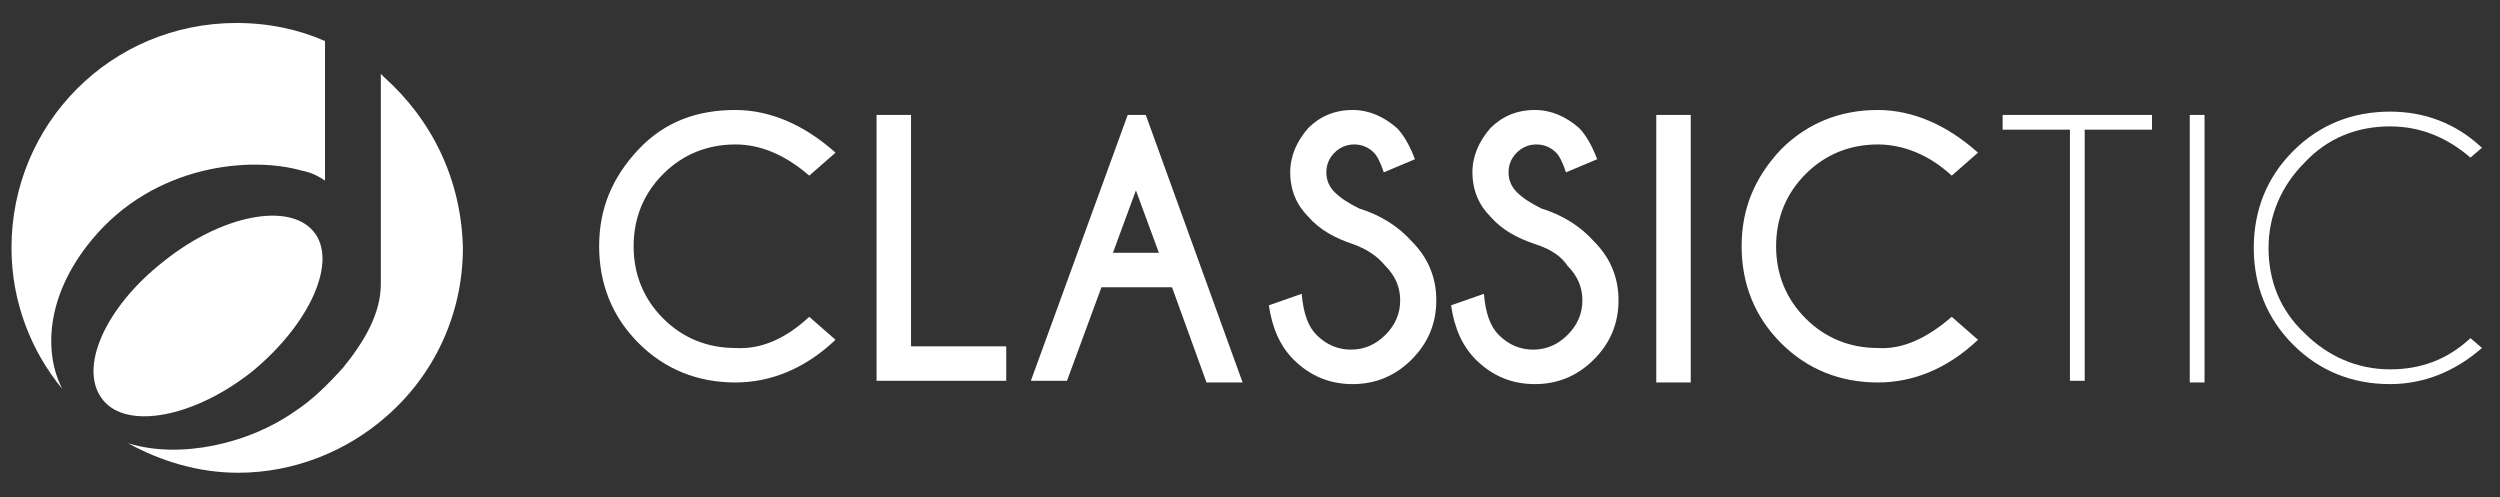
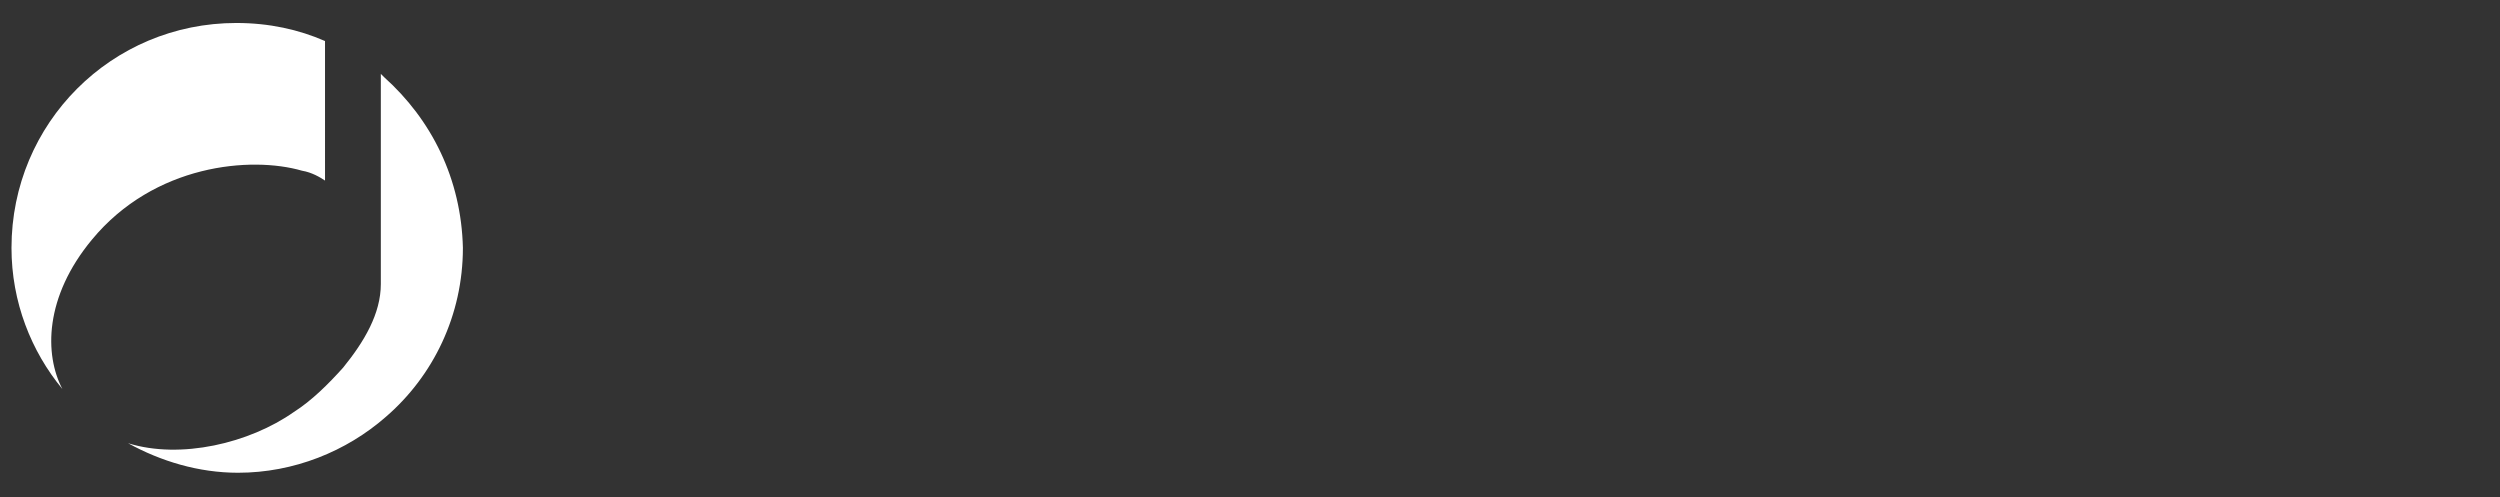
<svg xmlns="http://www.w3.org/2000/svg" id="prefix__Layer_1" x="0" y="0" enable-background="new 0 0 152.3 30.3" version="1.1" viewBox="0 0 152.3 30.3" xml:space="preserve">
  <rect x="0" y="0" width="152.3" height="30.3" fill="#333333" stroke="none" />
  <style>
        .prefix__st0{fill:#fff}
    </style>
-   <path d="M49.3 19.3l1.6 1.4c-1.9 1.8-4 2.6-6.1 2.6-2.3 0-4.3-.8-5.9-2.4-1.6-1.6-2.4-3.6-2.4-5.9 0-2.3.8-4.2 2.4-5.9s3.6-2.4 5.9-2.4c2.1 0 4.2.9 6.1 2.6l-1.6 1.4c-1.5-1.3-3-1.9-4.5-1.9-1.7 0-3.2.6-4.4 1.8-1.2 1.2-1.8 2.7-1.8 4.4 0 1.7.6 3.2 1.8 4.4 1.2 1.2 2.7 1.8 4.4 1.8 1.6.1 3.1-.6 4.5-1.9zM53.4 23.2V7h2.1v14.1h5.8v2.1h-7.9zM69.8 7l5.9 16.3h-2.2l-2.1-5.8h-4.3L65 23.2h-2.2L68.7 7h1.1zm.8 8.4l-1.4-3.8-1.4 3.8h2.8zM82.5 14.9c-1.2-.4-2.1-.9-2.8-1.7-.7-.7-1.1-1.6-1.1-2.7 0-1 .4-1.9 1.1-2.7.7-.7 1.6-1.1 2.7-1.1 1 0 1.9.4 2.7 1.1.4.4.8 1.1 1.1 1.9l-1.9.8c-.2-.6-.4-1-.6-1.2-.3-.3-.7-.5-1.2-.5s-.9.2-1.2.5c-.3.3-.5.7-.5 1.2s.2.9.5 1.2c.4.4.9.7 1.5 1 1.3.4 2.4 1.1 3.2 2 1 1 1.5 2.2 1.5 3.6s-.5 2.6-1.5 3.6-2.2 1.5-3.6 1.5-2.6-.5-3.6-1.5c-.8-.8-1.3-1.9-1.5-3.3l2-.7c.1 1.2.4 2 .9 2.5.6.6 1.3.9 2.1.9s1.5-.3 2.1-.9c.6-.6.9-1.3.9-2.1s-.3-1.5-.9-2.1c-.5-.6-1.1-1-1.9-1.3zM93.6 14.9c-1.2-.4-2.1-.9-2.8-1.7-.7-.7-1.1-1.6-1.1-2.7 0-1 .4-1.9 1.1-2.7.7-.7 1.6-1.1 2.7-1.1 1 0 1.9.4 2.7 1.1.4.4.8 1.1 1.1 1.9l-1.9.8c-.2-.6-.4-1-.6-1.2-.3-.3-.7-.5-1.2-.5s-.9.2-1.2.5c-.3.3-.5.7-.5 1.2s.2.9.5 1.2c.4.4.9.7 1.5 1 1.3.4 2.4 1.1 3.2 2 1 1 1.5 2.2 1.5 3.6s-.5 2.6-1.5 3.6-2.2 1.5-3.6 1.5-2.6-.5-3.6-1.5c-.8-.8-1.3-1.9-1.5-3.3l2-.7c.1 1.2.4 2 .9 2.5.6.6 1.3.9 2.1.9s1.5-.3 2.1-.9c.6-.6.9-1.3.9-2.1s-.3-1.5-.9-2.1c-.4-.6-1-1-1.9-1.3zM103 7v16.3h-2.1V7h2.1zM118.9 19.3l1.6 1.4c-1.9 1.8-4 2.6-6.1 2.6-2.3 0-4.3-.8-5.9-2.4-1.6-1.6-2.4-3.6-2.4-5.9 0-2.3.8-4.2 2.4-5.9 1.6-1.6 3.6-2.4 5.9-2.4 2.1 0 4.2.9 6.1 2.6l-1.6 1.4c-1.4-1.3-3-1.9-4.5-1.9-1.7 0-3.2.6-4.4 1.8s-1.8 2.7-1.8 4.4c0 1.7.6 3.2 1.8 4.4 1.2 1.2 2.7 1.8 4.4 1.8 1.5.1 3-.6 4.5-1.9z" class="prefix__st0" />
  <g>
-     <path d="M127 7.9v15.3h-.9V7.9H122V7h9.1v.9H127zM134.3 7v16.3h-.9V7h.9zM150.5 20.6l.7.6c-1.6 1.4-3.5 2.2-5.6 2.2-2.3 0-4.3-.8-5.9-2.4-1.6-1.6-2.4-3.6-2.4-5.9 0-2.3.8-4.3 2.4-5.9 1.6-1.6 3.6-2.4 5.9-2.4 2.1 0 4 .7 5.6 2.2l-.7.6c-1.4-1.2-3-1.9-4.9-1.9-2 0-3.8.7-5.2 2.2-1.4 1.4-2.2 3.2-2.2 5.2s.7 3.8 2.2 5.2c1.4 1.4 3.2 2.2 5.2 2.2 1.9 0 3.5-.6 4.9-1.9z" class="prefix__st0" />
-   </g>
+     </g>
  <path d="M23.4 4.7l-.2-.2v12.8c0 1.8-1 3.5-2.3 5.1-.9 1-1.9 2-3 2.7C15.2 27 11 28 7.8 27c2 1.1 4.3 1.8 6.7 1.8 3.4 0 6.6-1.3 9-3.4 2.9-2.5 4.7-6.2 4.7-10.3-.1-4.2-1.9-7.8-4.8-10.4m-9-3.3C6.8 1.4.7 7.5.7 15.1c0 3.3 1.2 6.3 3.1 8.6-1.1-2.1-1.1-5.6 1.8-9.1 3.8-4.6 9.7-5.1 12.8-4.2.6.1 1.1.4 1.4.6V2.5c-1.6-.7-3.4-1.1-5.4-1.1" class="prefix__st0" />
-   <path d="M6.3 24.4c1.5 1.8 5.6 1 9.1-1.8 3.5-2.9 5.2-6.7 3.7-8.5-1.5-1.8-5.6-1-9.1 1.8-3.6 2.8-5.3 6.6-3.7 8.5" class="prefix__st0" />
</svg>